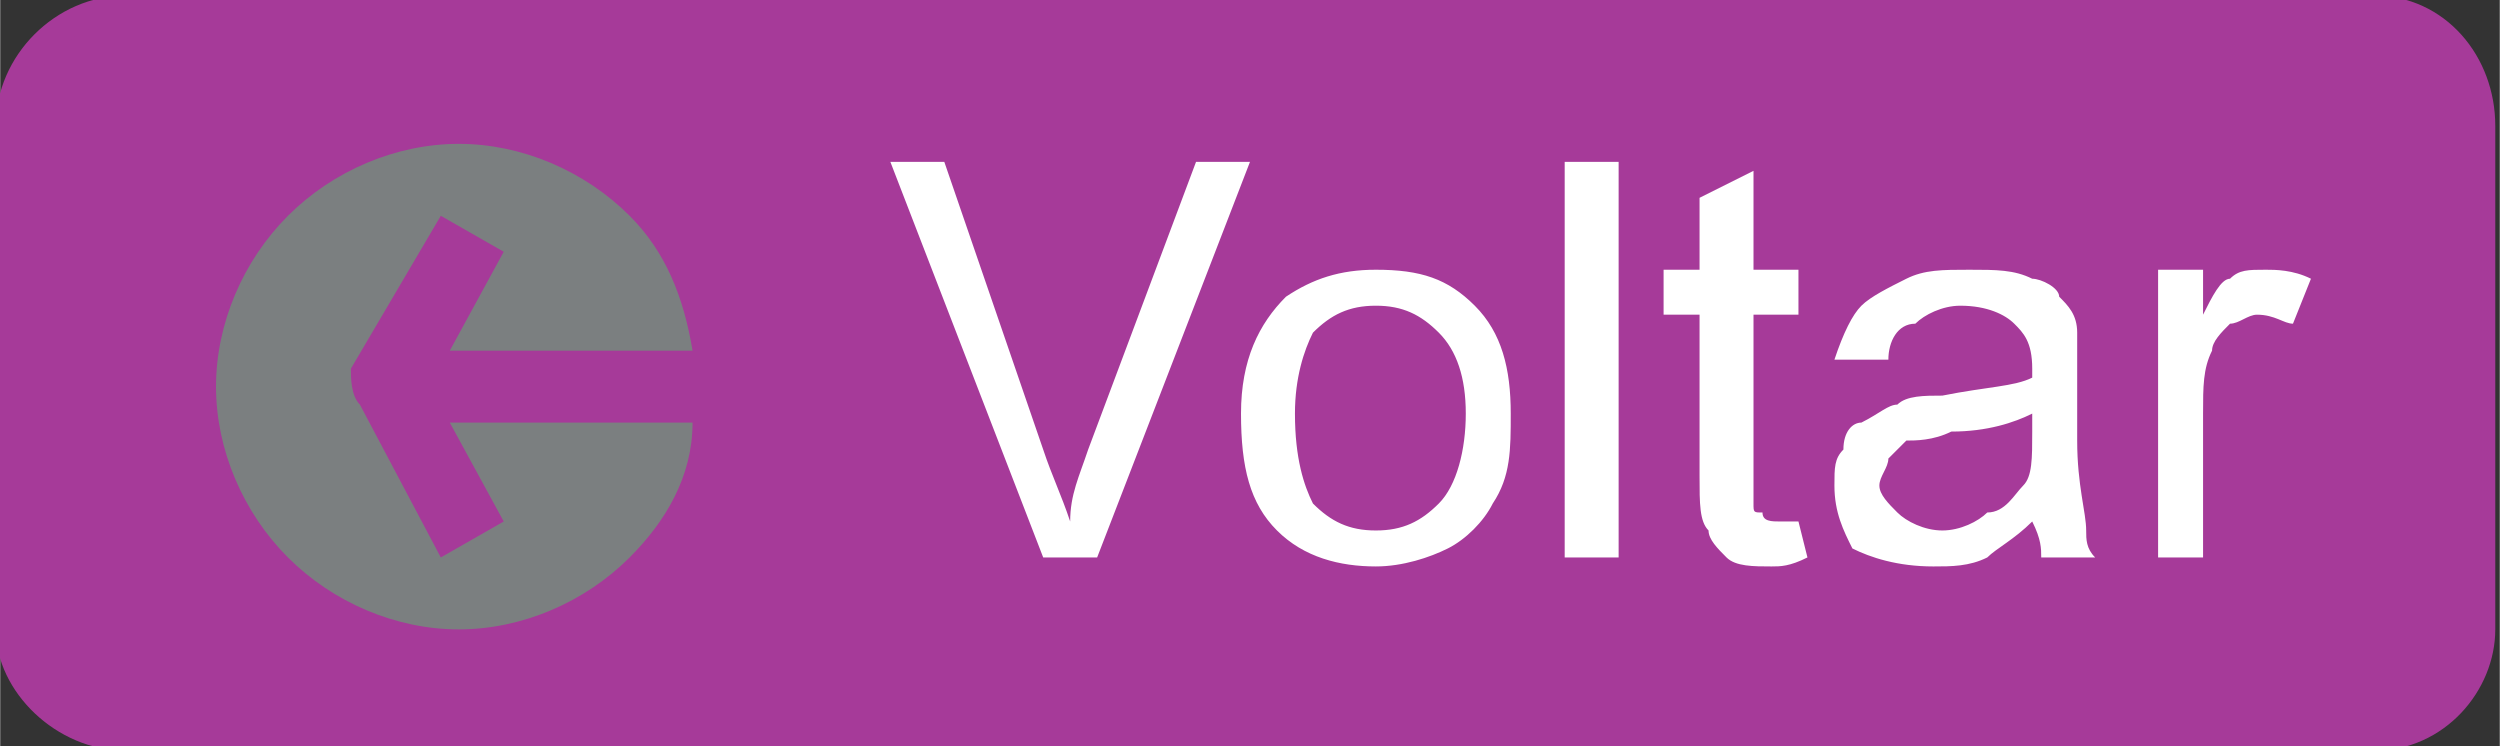
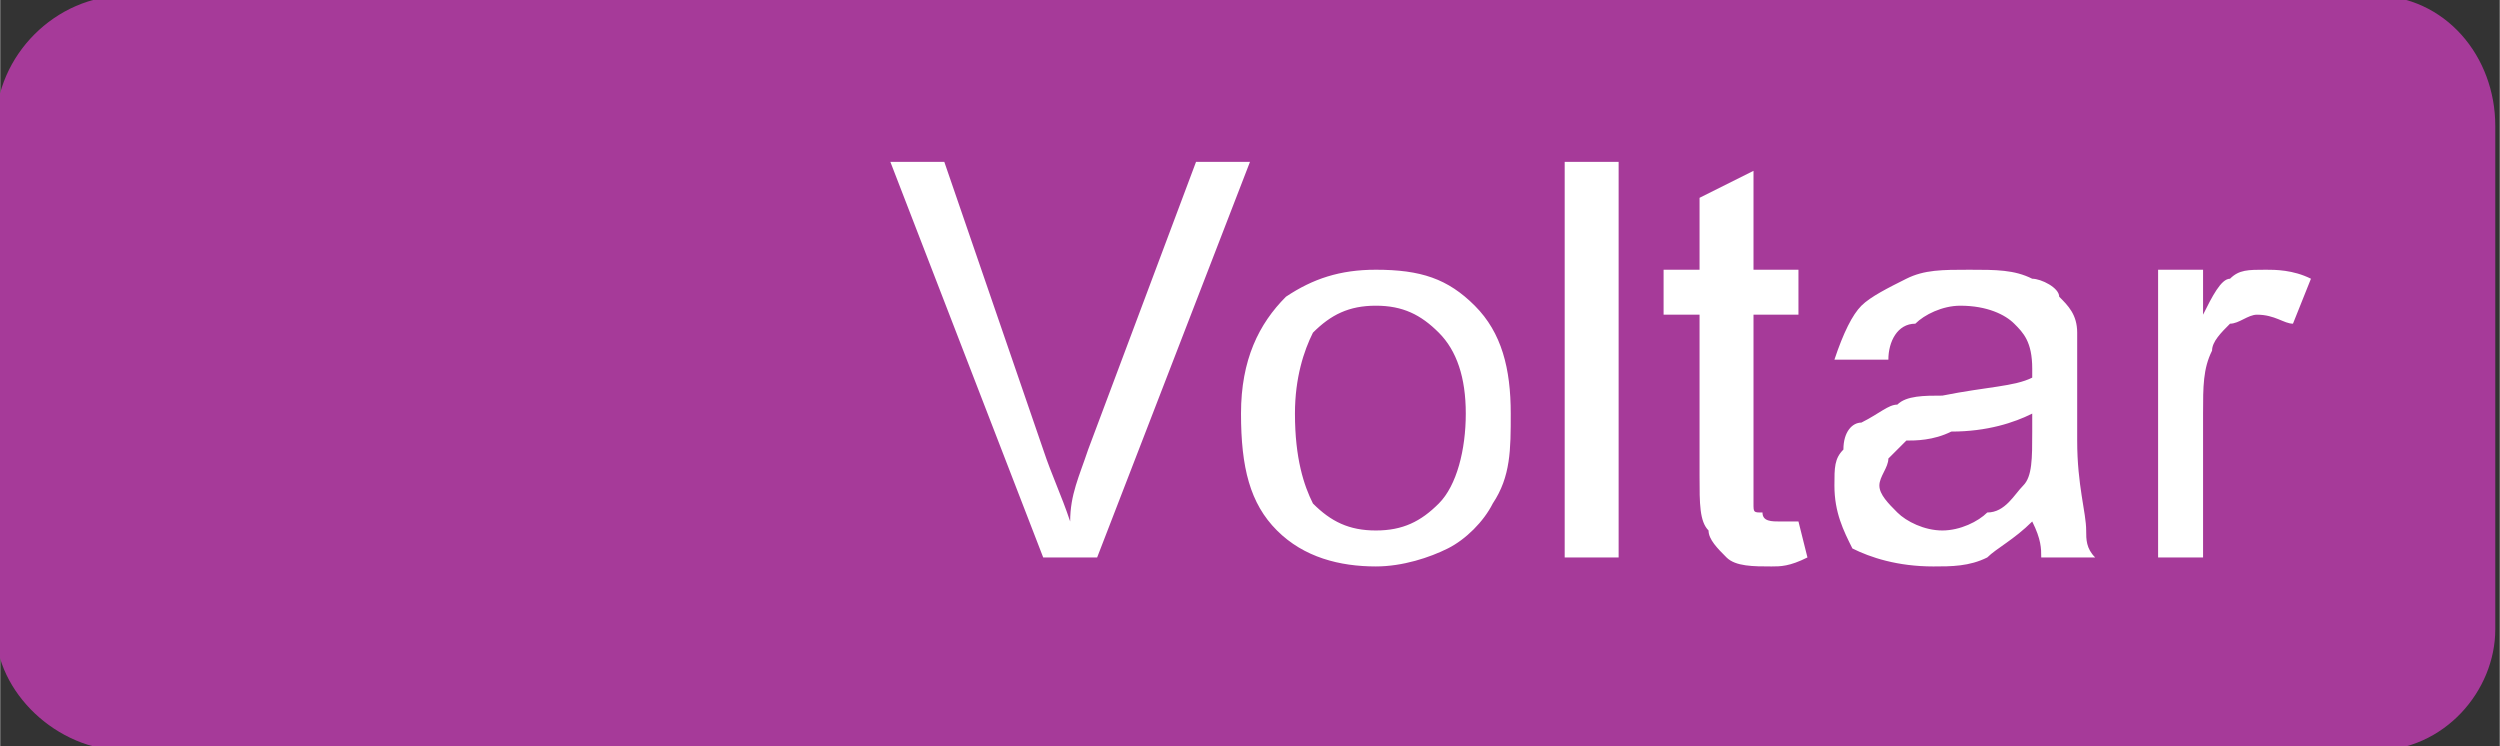
<svg xmlns="http://www.w3.org/2000/svg" xml:space="preserve" width="67px" height="20px" version="1.1" style="shape-rendering:geometricPrecision; text-rendering:geometricPrecision; image-rendering:optimizeQuality; fill-rule:evenodd; clip-rule:evenodd" viewBox="0 0 0.278 0.083">
  <rect x="0" y="0" width="0.278" height="0.083" fill="#333333" stroke="none" />
  <defs>
    <style type="text/css">
   
    .str0 {stroke:#a63a99;stroke-width:0.003;stroke-miterlimit:22.926}
    .fil0 {fill:#a63a99}
    .fil1 {fill:#7b7f80;fill-rule:nonzero}
    .fil2 {fill:white;fill-rule:nonzero}
   
  </style>
  </defs>
  <g id="Camada_x0020_1">
    <path class="fil0 str0" d="M0.014 0.001l0.25 0c0.007,0 0.012,0.006 0.012,0.013l0 0.056c0,0.006 -0.005,0.012 -0.012,0.012l-0.25 0c-0.007,0 -0.013,-0.006 -0.013,-0.012l0 -0.056c0,-0.007 0.006,-0.013 0.013,-0.013z" />
-     <path class="fil1" d="M0.051 0.016c0.007,0 0.014,0.003 0.019,0.008 0.004,0.004 0.006,0.009 0.007,0.015l-0.027 0 0.006 -0.011 -0.007 -0.004 -0.01 0.017c0,0.001 0,0.003 0.001,0.004l0.009 0.017 0.007 -0.004 -0.006 -0.011 0.027 0c0,0.006 -0.003,0.011 -0.007,0.015 -0.005,0.005 -0.012,0.008 -0.019,0.008 -0.007,0 -0.014,-0.003 -0.019,-0.008 -0.005,-0.005 -0.008,-0.012 -0.008,-0.019 0,-0.007 0.003,-0.014 0.008,-0.019 0.005,-0.005 0.012,-0.008 0.019,-0.008l0 0z" />
    <path class="fil2" d="M0.116 0.062l-0.017 -0.044 0.006 0 0.011 0.032c0.001,0.003 0.002,0.005 0.003,0.008 0,-0.003 0.001,-0.005 0.002,-0.008l0.012 -0.032 0.006 0 -0.017 0.044 -0.006 0zm0.022 -0.016c0,-0.006 0.002,-0.01 0.005,-0.013 0.003,-0.002 0.006,-0.003 0.01,-0.003 0.005,0 0.008,0.001 0.011,0.004 0.003,0.003 0.004,0.007 0.004,0.012 0,0.004 0,0.007 -0.002,0.01 -0.001,0.002 -0.003,0.004 -0.005,0.005 -0.002,0.001 -0.005,0.002 -0.008,0.002 -0.004,0 -0.008,-0.001 -0.011,-0.004 -0.003,-0.003 -0.004,-0.007 -0.004,-0.013zm0.006 0c0,0.005 0.001,0.008 0.002,0.01 0.002,0.002 0.004,0.003 0.007,0.003 0.003,0 0.005,-0.001 0.007,-0.003 0.002,-0.002 0.003,-0.006 0.003,-0.01 0,-0.004 -0.001,-0.007 -0.003,-0.009 -0.002,-0.002 -0.004,-0.003 -0.007,-0.003 -0.003,0 -0.005,0.001 -0.007,0.003 -0.001,0.002 -0.002,0.005 -0.002,0.009zm0.03 0.016l0 -0.044 0.006 0 0 0.044 -0.006 0zm0.026 -0.004l0.001 0.004c-0.002,0.001 -0.003,0.001 -0.004,0.001 -0.002,0 -0.004,0 -0.005,-0.001 -0.001,-0.001 -0.002,-0.002 -0.002,-0.003 -0.001,-0.001 -0.001,-0.003 -0.001,-0.006l0 -0.018 -0.004 0 0 -0.005 0.004 0 0 -0.008 0.006 -0.003 0 0.011 0.005 0 0 0.005 -0.005 0 0 0.018c0,0.002 0,0.003 0,0.003 0,0.001 0,0.001 0.001,0.001 0,0.001 0.001,0.001 0.002,0.001 0,0 0.001,0 0.002,0zm0.026 0c-0.002,0.002 -0.004,0.003 -0.005,0.004 -0.002,0.001 -0.004,0.001 -0.006,0.001 -0.004,0 -0.007,-0.001 -0.009,-0.002 -0.001,-0.002 -0.002,-0.004 -0.002,-0.007 0,-0.002 0,-0.003 0.001,-0.004 0,-0.002 0.001,-0.003 0.002,-0.003 0.002,-0.001 0.003,-0.002 0.004,-0.002 0.001,-0.001 0.003,-0.001 0.005,-0.001 0.005,-0.001 0.008,-0.001 0.01,-0.002 0,-0.001 0,-0.001 0,-0.001 0,-0.003 -0.001,-0.004 -0.002,-0.005 -0.001,-0.001 -0.003,-0.002 -0.006,-0.002 -0.002,0 -0.004,0.001 -0.005,0.002 -0.002,0 -0.003,0.002 -0.003,0.004l-0.006 0c0.001,-0.003 0.002,-0.005 0.003,-0.006 0.001,-0.001 0.003,-0.002 0.005,-0.003 0.002,-0.001 0.004,-0.001 0.007,-0.001 0.003,0 0.005,0 0.007,0.001 0.001,0 0.003,0.001 0.003,0.002 0.001,0.001 0.002,0.002 0.002,0.004 0,0.001 0,0.002 0,0.005l0 0.007c0,0.005 0.001,0.008 0.001,0.01 0,0.001 0,0.002 0.001,0.003l-0.006 0c0,-0.001 0,-0.002 -0.001,-0.004zm0 -0.012c-0.002,0.001 -0.005,0.002 -0.009,0.002 -0.002,0.001 -0.004,0.001 -0.005,0.001 -0.001,0.001 -0.001,0.001 -0.002,0.002 0,0.001 -0.001,0.002 -0.001,0.003 0,0.001 0.001,0.002 0.002,0.003 0.001,0.001 0.003,0.002 0.005,0.002 0.002,0 0.004,-0.001 0.005,-0.002 0.002,0 0.003,-0.002 0.004,-0.003 0.001,-0.001 0.001,-0.003 0.001,-0.006l0 -0.002zm0.014 0.016l0 -0.032 0.005 0 0 0.005c0.001,-0.002 0.002,-0.004 0.003,-0.004 0.001,-0.001 0.002,-0.001 0.004,-0.001 0.001,0 0.003,0 0.005,0.001l-0.002 0.005c-0.001,0 -0.002,-0.001 -0.004,-0.001 -0.001,0 -0.002,0.001 -0.003,0.001 -0.001,0.001 -0.002,0.002 -0.002,0.003 -0.001,0.002 -0.001,0.004 -0.001,0.007l0 0.016 -0.005 0z" />
  </g>
</svg>